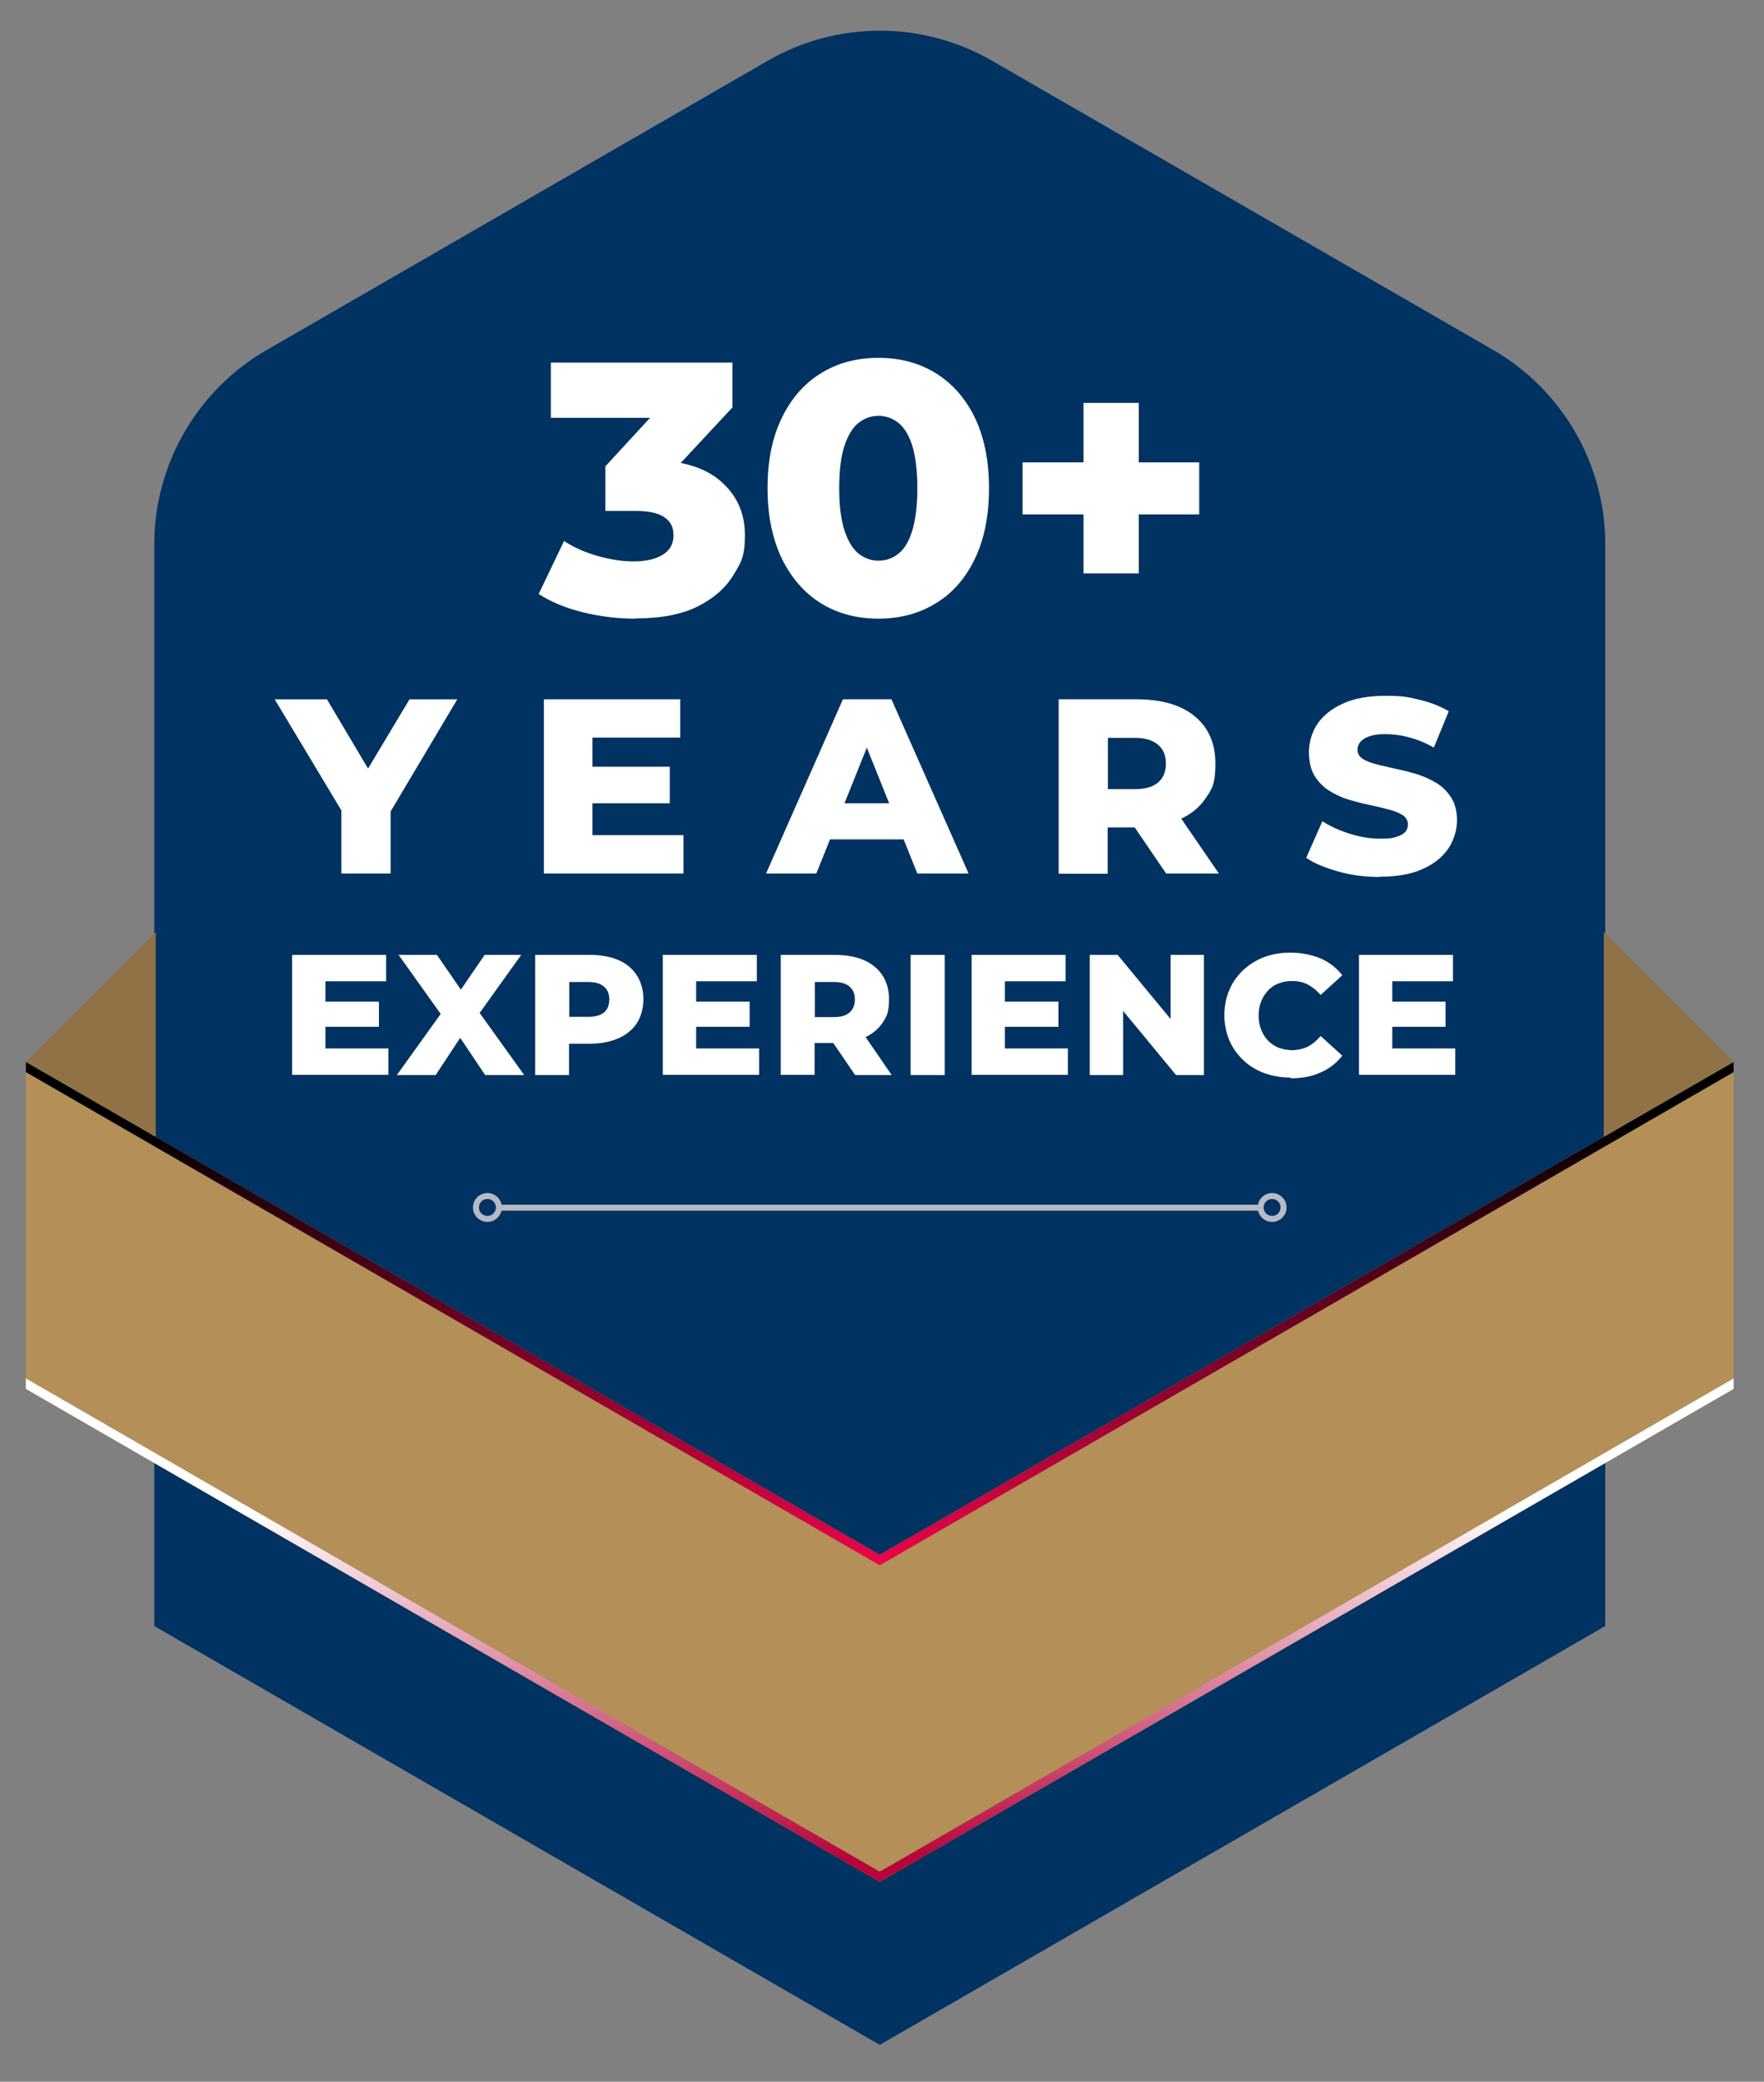
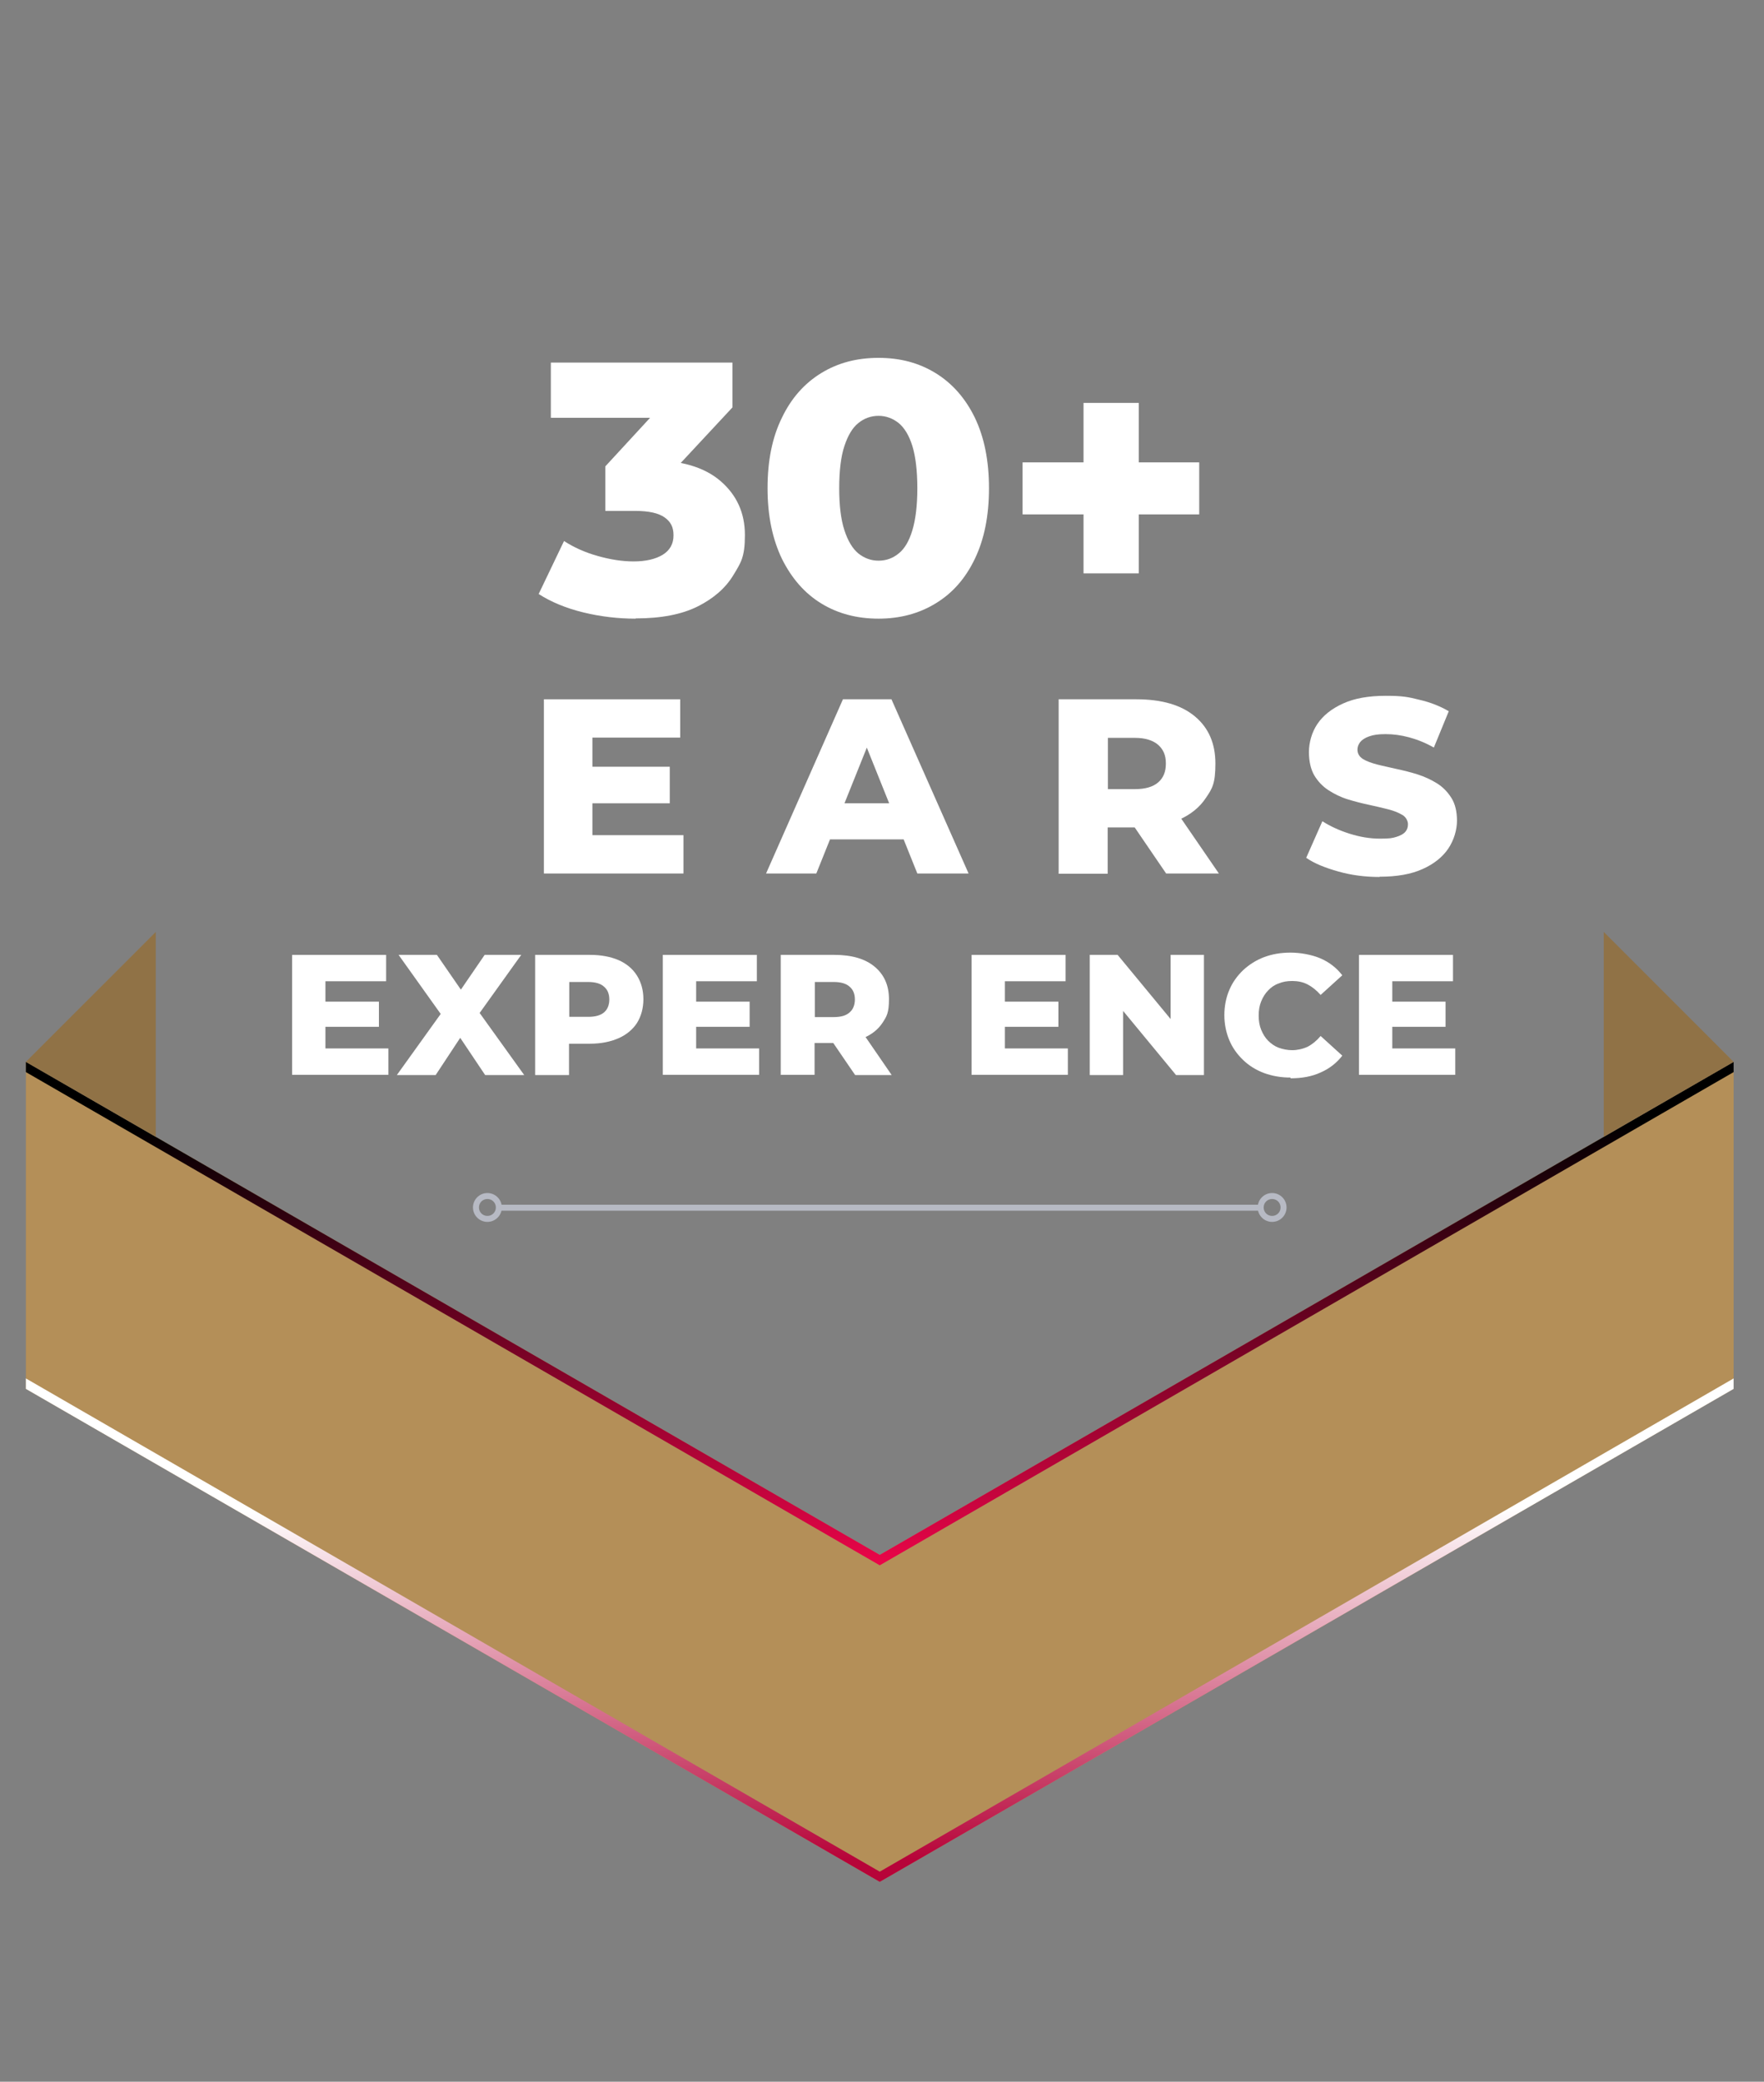
<svg xmlns="http://www.w3.org/2000/svg" version="1.1" viewBox="0 0 709 836.5">
  <rect x="0" y="0" width="709" height="836.5" fill="#808080" stroke="none" />
  <defs>
    <style>
      .st0 {
        fill: #b48f58;
      }

      .st1 {
        fill: url(#linear-gradient1);
        mix-blend-mode: multiply;
      }

      .st2 {
        fill: none;
      }

      .st3 {
        fill: #907246;
      }

      .st4 {
        fill: #003262;
      }

      .st5, .st6 {
        isolation: isolate;
      }

      .st7 {
        fill: #b7bac4;
      }

      .st6 {
        fill: #fff;
        opacity: 1;
      }

      .st8 {
        fill: url(#linear-gradient);
        mix-blend-mode: screen;
      }
    </style>
    <linearGradient id="linear-gradient" x1="353.7" y1="451.9" x2="354.3" y2="637" gradientUnits="userSpaceOnUse">
      <stop offset="0" stop-color="#000" />
      <stop offset="1" stop-color="#f5054c" />
    </linearGradient>
    <linearGradient id="linear-gradient1" x1="353.6" y1="546.6" x2="354.2" y2="746.9" gradientUnits="userSpaceOnUse">
      <stop offset=".3" stop-color="#fff" />
      <stop offset="1" stop-color="#b70439" />
    </linearGradient>
  </defs>
  <g class="st5">
    <g id="Business_Badge_03">
      <g>
-         <path class="st4" d="M645.2,653.3V218.7c0-32.2-17.2-62-45.1-78.1L398.7,24.4c-27.9-16.1-62.2-16.1-90.1,0l-201.5,116.3c-27.9,16.1-45.1,45.9-45.1,78.1v434.6l291.6,168.3,291.6-168.3Z" />
        <g>
          <polygon class="st0" points="696.8 426.7 696.8 558.1 353.6 756.2 10.4 558.1 10.4 426.7 353.6 624.8 696.8 426.7" />
          <polygon class="st8" points="696.8 426.7 696.8 430.8 353.6 629 10.4 430.8 10.4 426.7 353.6 624.8 696.8 426.7" />
          <polygon class="st1" points="696.8 553.9 696.8 558.1 353.6 756.2 10.4 558.1 10.4 553.9 353.6 752.1 696.8 553.9" />
          <polygon class="st3" points="10.4 426.7 62.6 374.5 62.6 456.8 10.4 426.7" />
          <polygon class="st3" points="696.8 426.7 644.6 374.5 644.6 456.8 696.8 426.7" />
        </g>
        <g>
          <rect class="st7" x="200.5" y="484.1" width="306.3" height="2.4" />
          <path class="st7" d="M195.9,491c-3.2,0-5.8-2.6-5.8-5.8s2.6-5.8,5.8-5.8,5.8,2.6,5.8,5.8-2.6,5.8-5.8,5.8ZM195.9,481.8c-1.9,0-3.4,1.5-3.4,3.4s1.5,3.4,3.4,3.4,3.4-1.5,3.4-3.4-1.5-3.4-3.4-3.4Z" />
          <path class="st7" d="M511.3,491c-3.2,0-5.8-2.6-5.8-5.8s2.6-5.8,5.8-5.8,5.8,2.6,5.8,5.8-2.6,5.8-5.8,5.8ZM511.3,481.8c-1.9,0-3.4,1.5-3.4,3.4s1.5,3.4,3.4,3.4,3.4-1.5,3.4-3.4-1.5-3.4-3.4-3.4Z" />
        </g>
        <g>
          <rect class="st2" x="112.5" y="276.8" width="475.1" height="208.1" />
-           <path class="st6" d="M137.2,351v-29.6l4.6,11.9-31.4-52.3h21l22.5,37.9h-12l22.7-37.9h19.2l-31.1,52.3,4.3-11.9v29.6h-19.8Z" />
          <path class="st6" d="M218.6,351v-70h54.8v15.4h-35.3v39.2h36.6v15.4h-56.1ZM236.7,322.8v-14.7h32.5v14.7h-32.5Z" />
          <path class="st6" d="M307.9,351l30.9-70h19.5l31,70h-20.6l-24.2-60.3h7.8l-24.2,60.3h-20.2ZM324.8,337.3l5.1-14.5h34.2l5.1,14.5h-44.4Z" />
          <path class="st6" d="M425.5,351v-70h31.2c10.3,0,18.1,2.3,23.6,6.9,5.5,4.6,8.2,10.9,8.2,18.9s-1.2,10-3.8,13.8c-2.5,3.8-6.1,6.7-10.8,8.8-4.7,2-10.2,3.1-16.6,3.1h-21l8.9-8.4v27h-19.8ZM445.3,326.3l-8.9-9.2h19.8c4.1,0,7.2-.9,9.3-2.7,2.1-1.8,3.1-4.3,3.1-7.6s-1-5.6-3.1-7.5c-2.1-1.8-5.2-2.8-9.3-2.8h-19.8l8.9-9.1v38.8ZM468.7,351l-17.4-25.5h21.1l17.5,25.5h-21.2Z" />
          <path class="st6" d="M554.5,352.4c-5.8,0-11.3-.7-16.6-2.2s-9.6-3.2-12.9-5.5l6.5-14.7c3.1,2,6.8,3.7,10.9,5,4.1,1.3,8.2,2,12.2,2s5-.2,6.6-.7c1.6-.5,2.8-1.1,3.6-2,.8-.9,1.1-1.9,1.1-3.1s-.7-2.8-2.2-3.7c-1.5-.9-3.4-1.7-5.8-2.3-2.4-.6-4.9-1.2-7.7-1.8-2.8-.6-5.6-1.3-8.5-2.2-2.9-.9-5.5-2.2-7.8-3.7-2.3-1.5-4.2-3.5-5.7-6-1.4-2.5-2.1-5.6-2.1-9.3s1.1-7.9,3.4-11.3c2.3-3.4,5.7-6.1,10.3-8.2,4.6-2.1,10.3-3.1,17.2-3.1s9.1.5,13.5,1.6c4.4,1,8.4,2.6,11.8,4.6l-6,14.6c-3.3-1.9-6.6-3.2-9.9-4.1-3.3-.9-6.4-1.3-9.5-1.3s-4.9.3-6.6.9c-1.7.6-2.9,1.4-3.6,2.3-.7.9-1.1,1.9-1.1,3,0,1.6.7,2.8,2.2,3.8,1.5.9,3.4,1.6,5.7,2.2,2.3.6,4.9,1.1,7.8,1.8,2.8.6,5.7,1.3,8.5,2.2,2.8.9,5.4,2.1,7.8,3.6,2.4,1.5,4.3,3.5,5.8,5.9,1.5,2.4,2.2,5.5,2.2,9.1s-1.2,7.8-3.5,11.2c-2.3,3.4-5.8,6.2-10.3,8.2-4.6,2.1-10.4,3.1-17.3,3.1Z" />
          <path class="st6" d="M117.4,432v-48.3h37.8v10.6h-24.4v27h25.3v10.6h-38.7ZM129.9,412.6v-10.1h22.4v10.1h-22.4Z" />
          <path class="st6" d="M159.5,432l21.1-29.4v9.7c0,0-20.4-28.6-20.4-28.6h15.4l12.9,18.7h-6.5l12.8-18.7h14.7l-20.2,28.2v-9.7l21.4,29.8h-15.7l-13.2-19.7h6.3l-13,19.7h-15.6Z" />
          <path class="st6" d="M215.1,432v-48.3h22c4.4,0,8.2.7,11.5,2.1,3.2,1.4,5.7,3.5,7.4,6.2,1.7,2.7,2.6,5.9,2.6,9.5s-.9,6.9-2.6,9.6c-1.7,2.6-4.2,4.7-7.4,6.1-3.2,1.4-7,2.2-11.5,2.2h-14.5l6.1-6v18.6h-13.7ZM228.8,415l-6.1-6.4h13.7c2.9,0,5-.6,6.4-1.8,1.4-1.2,2.1-3,2.1-5.2s-.7-3.9-2.1-5.1c-1.4-1.3-3.6-1.9-6.4-1.9h-13.7l6.1-6.3v26.8Z" />
          <path class="st6" d="M266.4,432v-48.3h37.8v10.6h-24.4v27h25.3v10.6h-38.7ZM278.9,412.6v-10.1h22.4v10.1h-22.4Z" />
          <path class="st6" d="M313.8,432v-48.3h21.5c7.1,0,12.5,1.6,16.3,4.8,3.8,3.2,5.7,7.5,5.7,13s-.9,6.9-2.6,9.5c-1.7,2.6-4.2,4.6-7.4,6-3.2,1.4-7,2.1-11.5,2.1h-14.5l6.1-5.8v18.6h-13.7ZM327.5,415l-6.1-6.3h13.7c2.9,0,5-.6,6.4-1.9,1.4-1.2,2.1-3,2.1-5.2s-.7-3.9-2.1-5.1c-1.4-1.3-3.6-1.9-6.4-1.9h-13.7l6.1-6.3v26.8ZM343.7,432l-12-17.6h14.6l12.1,17.6h-14.6Z" />
-           <path class="st6" d="M366,432v-48.3h13.7v48.3h-13.7Z" />
          <path class="st6" d="M390.5,432v-48.3h37.8v10.6h-24.4v27h25.3v10.6h-38.7ZM403,412.6v-10.1h22.4v10.1h-22.4Z" />
          <path class="st6" d="M438,432v-48.3h11.2l26.6,32.2h-5.3v-32.2h13.4v48.3h-11.2l-26.6-32.2h5.3v32.2h-13.3Z" />
          <path class="st6" d="M518.7,433c-3.8,0-7.3-.6-10.6-1.8-3.2-1.2-6-2.9-8.4-5.2s-4.3-4.9-5.6-8c-1.3-3.1-2-6.5-2-10.1s.7-7.1,2-10.1c1.3-3.1,3.2-5.7,5.6-8,2.4-2.2,5.2-4,8.4-5.2,3.2-1.2,6.7-1.8,10.6-1.8s8.5.8,12,2.3c3.5,1.5,6.5,3.8,8.8,6.8l-8.7,7.9c-1.6-1.8-3.3-3.2-5.2-4.2-1.9-1-4-1.4-6.2-1.4s-3.8.3-5.5,1c-1.7.6-3.1,1.6-4.2,2.8-1.2,1.2-2.1,2.7-2.8,4.4-.7,1.7-1,3.6-1,5.7s.3,4,1,5.7c.7,1.7,1.6,3.2,2.8,4.4s2.6,2.2,4.2,2.8c1.7.6,3.5,1,5.5,1s4.3-.5,6.2-1.4c1.9-1,3.6-2.4,5.2-4.3l8.7,7.9c-2.3,3-5.3,5.3-8.8,6.8-3.5,1.6-7.5,2.3-12,2.3Z" />
          <path class="st6" d="M546.2,432v-48.3h37.8v10.6h-24.4v27h25.3v10.6h-38.7ZM558.6,412.6v-10.1h22.4v10.1h-22.4Z" />
        </g>
        <g>
          <rect class="st2" x="95.1" y="139.7" width="517" height="117.7" />
          <path class="st6" d="M255.5,248.6c-7,0-14-.8-21-2.5-7-1.7-13-4.2-18-7.4l10.2-21.3c4,2.6,8.5,4.6,13.5,6,4.9,1.4,9.8,2.2,14.5,2.2s8.8-.9,11.7-2.7c2.9-1.8,4.3-4.4,4.3-7.8s-1.2-5.5-3.6-7.2c-2.4-1.7-6.3-2.6-11.8-2.6h-12v-17.9l27.1-29.4,2.7,9.9h-51.7v-22.2h73v18l-27.1,29.1-14-7.9h7.8c12.5,0,22,2.8,28.5,8.4,6.5,5.6,9.8,12.8,9.8,21.7s-1.6,11.1-4.7,16.2c-3.1,5.1-7.9,9.3-14.3,12.5-6.4,3.2-14.7,4.8-24.9,4.8Z" />
          <path class="st6" d="M353.1,248.6c-8.6,0-16.3-2-23-6.1-6.7-4.1-11.9-10.1-15.8-17.9-3.8-7.9-5.8-17.3-5.8-28.4s1.9-20.5,5.8-28.4c3.8-7.9,9.1-13.8,15.8-17.9,6.7-4.1,14.3-6.1,23-6.1s16.2,2,22.9,6.1c6.7,4.1,12,10.1,15.8,17.9,3.8,7.9,5.7,17.3,5.7,28.4s-1.9,20.5-5.7,28.4c-3.8,7.9-9,13.8-15.8,17.9-6.7,4.1-14.4,6.1-22.9,6.1ZM353.1,225.3c3.1,0,5.8-1,8.1-2.9,2.4-1.9,4.2-5,5.5-9.3,1.3-4.3,2-9.9,2-16.9s-.7-12.8-2-17c-1.3-4.2-3.2-7.3-5.5-9.2-2.4-1.9-5.1-2.9-8.1-2.9s-5.8,1-8.1,2.9c-2.4,1.9-4.2,5-5.6,9.2-1.4,4.2-2.1,9.9-2.1,17s.7,12.6,2.1,16.9c1.4,4.3,3.3,7.4,5.6,9.3,2.4,1.9,5.1,2.9,8.1,2.9Z" />
          <path class="st6" d="M411,206.7v-20.9h71v20.9h-71ZM435.5,230.4v-68.5h22.2v68.5h-22.2Z" />
        </g>
      </g>
    </g>
  </g>
</svg>